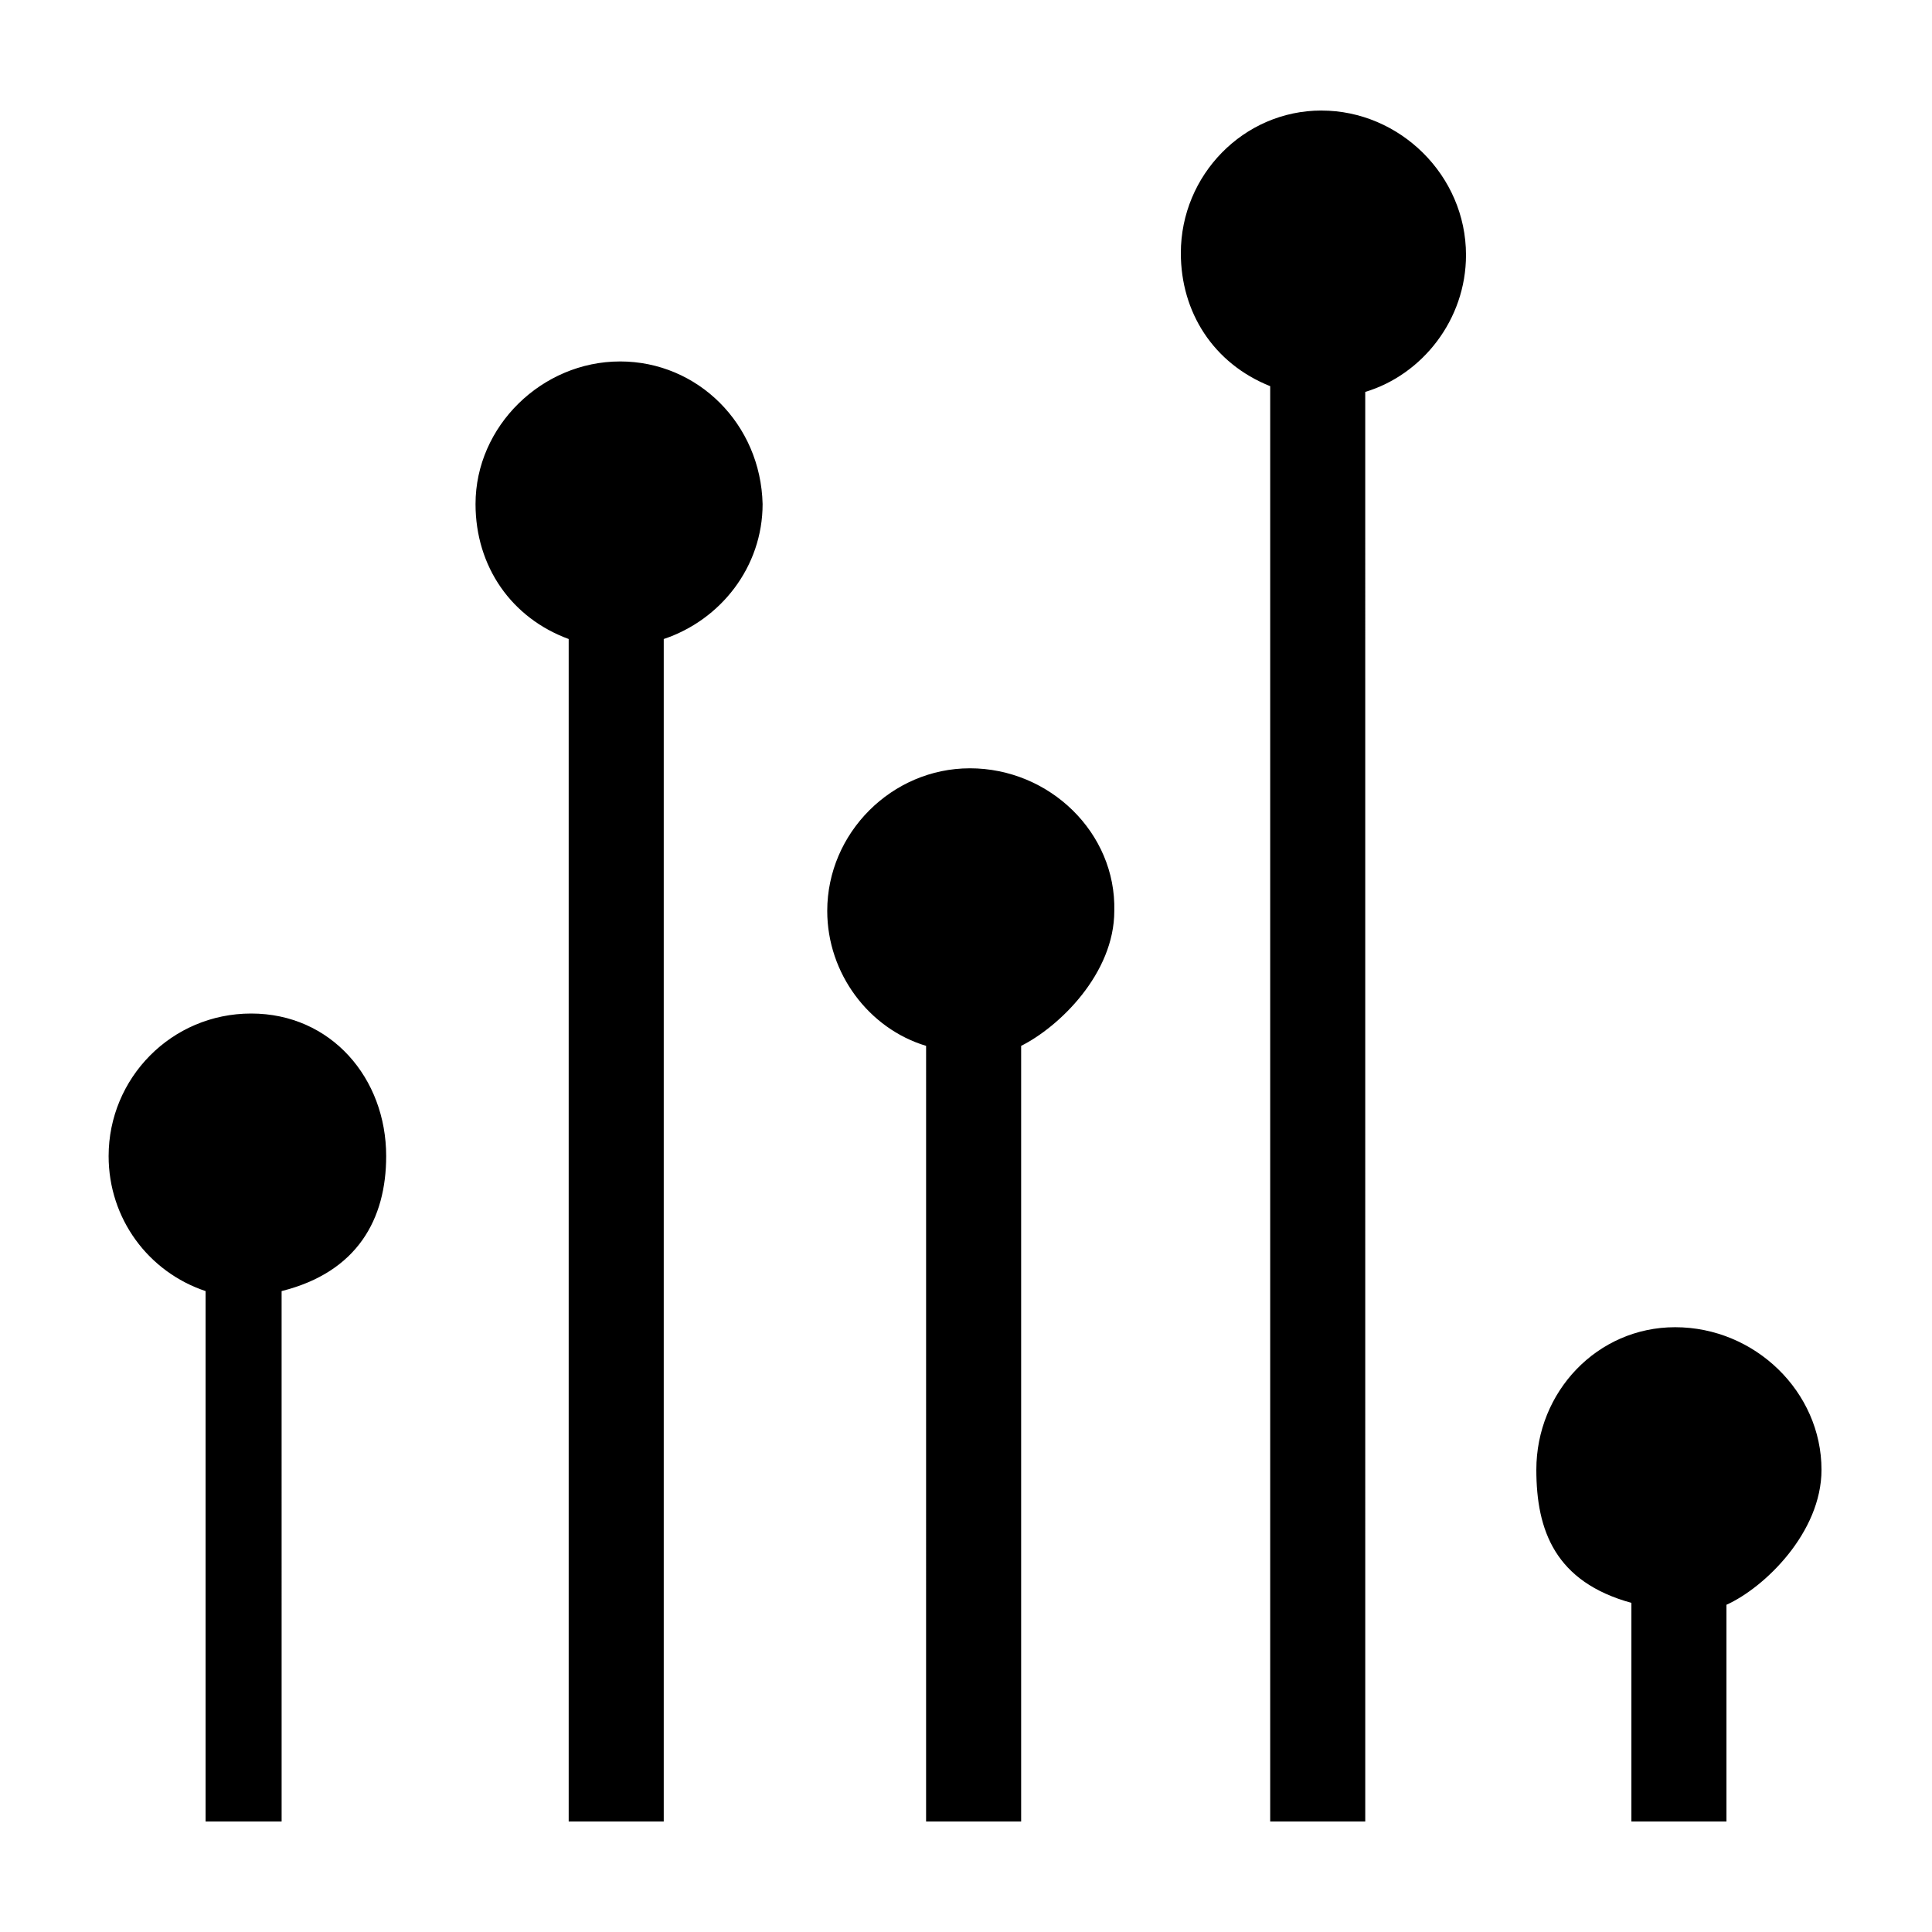
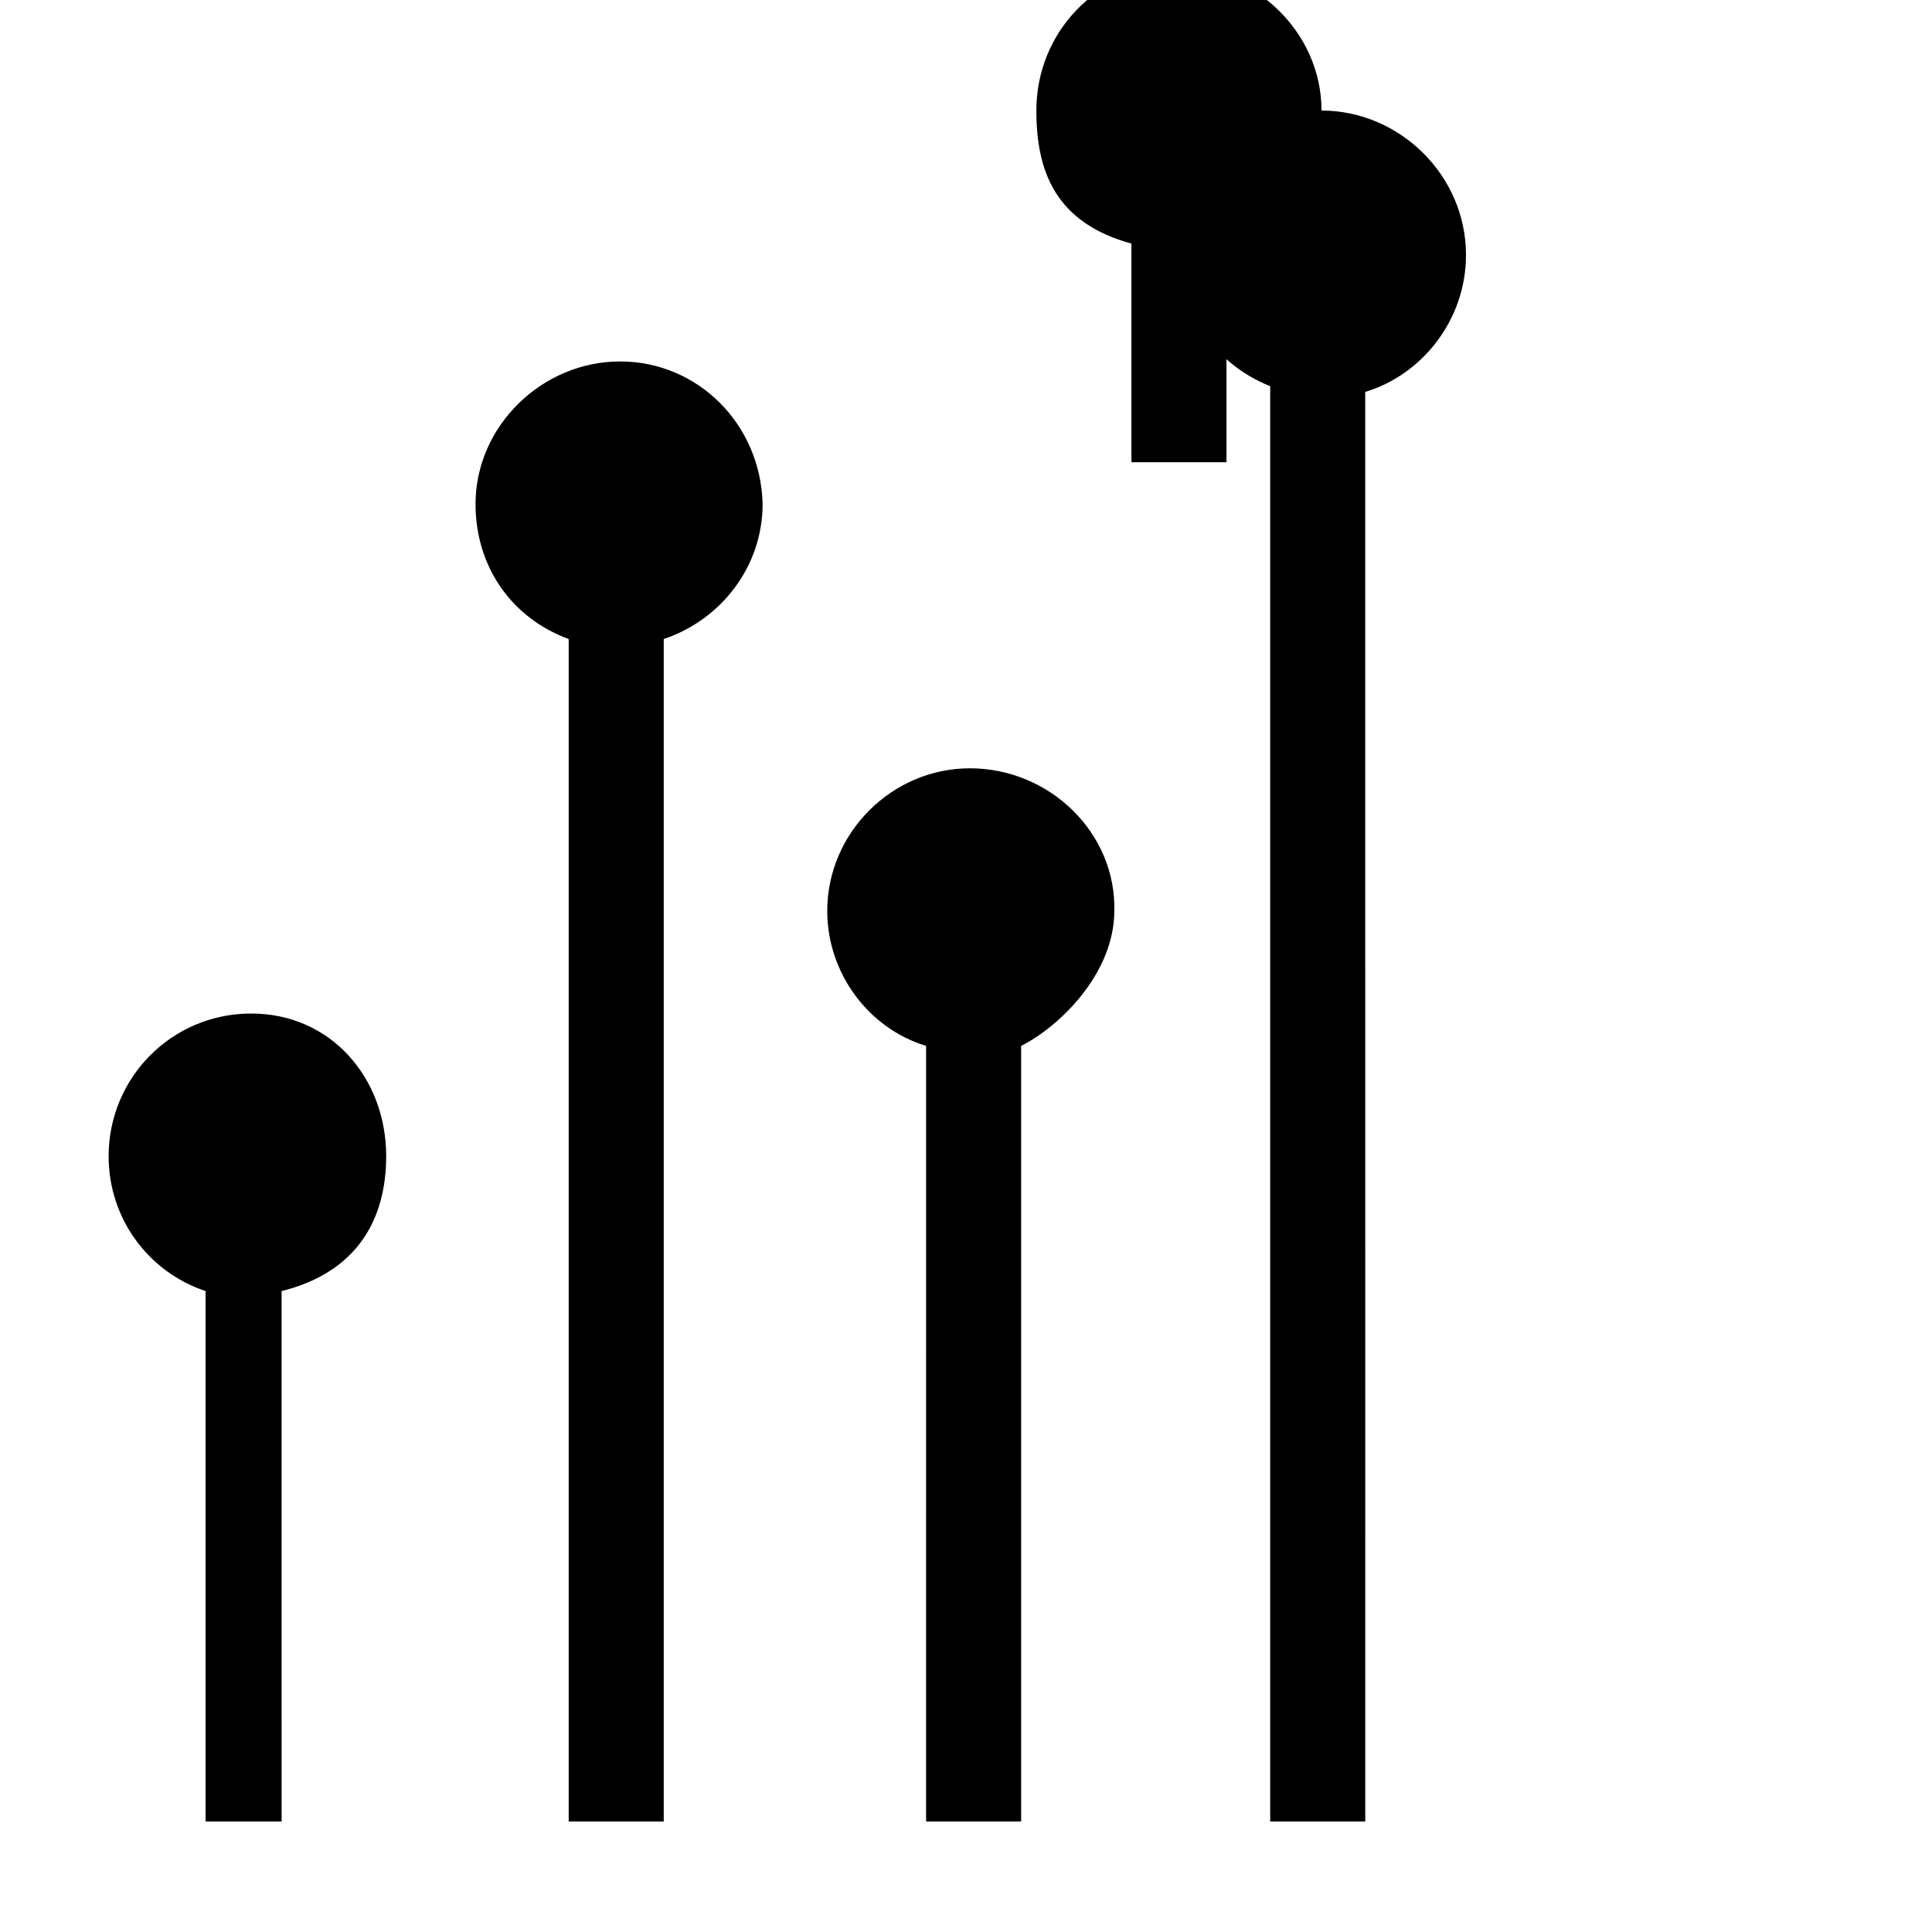
<svg xmlns="http://www.w3.org/2000/svg" fill="#000000" width="800px" height="800px" version="1.1" viewBox="144 144 512 512">
-   <path d="m246.34 450.38c0 16.625-7.559 30.73-27.711 35.77l0.004 140.56h-20.152v-140.56c-15.113-5.039-25.695-19.145-25.695-35.77 0-20.656 16.625-37.785 37.785-37.785s35.77 17.129 35.77 37.785zm61.969-210.59c-20.656 0-38.289 17.129-38.289 37.785 0 16.625 9.574 30.23 24.688 35.77v313.37h25.191v-313.37c15.113-5.039 26.199-19.145 26.199-35.77-0.508-21.16-17.133-37.789-37.789-37.789zm92.703 107.82c-20.656 0-37.785 17.129-37.785 37.785 0 16.625 11.082 31.234 26.199 35.77l-0.004 205.55h25.191v-205.55c10.078-5.039 24.688-19.145 24.688-35.77 0.504-20.66-17.129-37.789-38.289-37.789zm93.203-174.32c-20.656 0-37.281 17.129-37.281 37.785 0 15.617 8.566 29.223 23.68 35.266v380.38h25.191l-0.004-378.86c15.113-4.535 26.703-19.145 26.703-36.273 0-21.16-17.633-38.289-38.289-38.289zm132.5 360.22c0-20.656-17.633-37.785-38.793-37.785-20.656 0-36.777 17.129-36.777 37.785 0 16.121 5.039 29.727 25.191 35.266v57.938h25.191v-57.434c10.074-4.531 25.188-19.145 25.188-35.77z" />
+   <path d="m246.34 450.38c0 16.625-7.559 30.73-27.711 35.77l0.004 140.56h-20.152v-140.56c-15.113-5.039-25.695-19.145-25.695-35.77 0-20.656 16.625-37.785 37.785-37.785s35.77 17.129 35.77 37.785zm61.969-210.59c-20.656 0-38.289 17.129-38.289 37.785 0 16.625 9.574 30.23 24.688 35.77v313.37h25.191v-313.37c15.113-5.039 26.199-19.145 26.199-35.77-0.508-21.16-17.133-37.789-37.789-37.789zm92.703 107.82c-20.656 0-37.785 17.129-37.785 37.785 0 16.625 11.082 31.234 26.199 35.77l-0.004 205.55h25.191v-205.55c10.078-5.039 24.688-19.145 24.688-35.77 0.504-20.66-17.129-37.789-38.289-37.789zm93.203-174.32c-20.656 0-37.281 17.129-37.281 37.785 0 15.617 8.566 29.223 23.68 35.266v380.38h25.191l-0.004-378.86c15.113-4.535 26.703-19.145 26.703-36.273 0-21.16-17.633-38.289-38.289-38.289zc0-20.656-17.633-37.785-38.793-37.785-20.656 0-36.777 17.129-36.777 37.785 0 16.121 5.039 29.727 25.191 35.266v57.938h25.191v-57.434c10.074-4.531 25.188-19.145 25.188-35.77z" />
</svg>